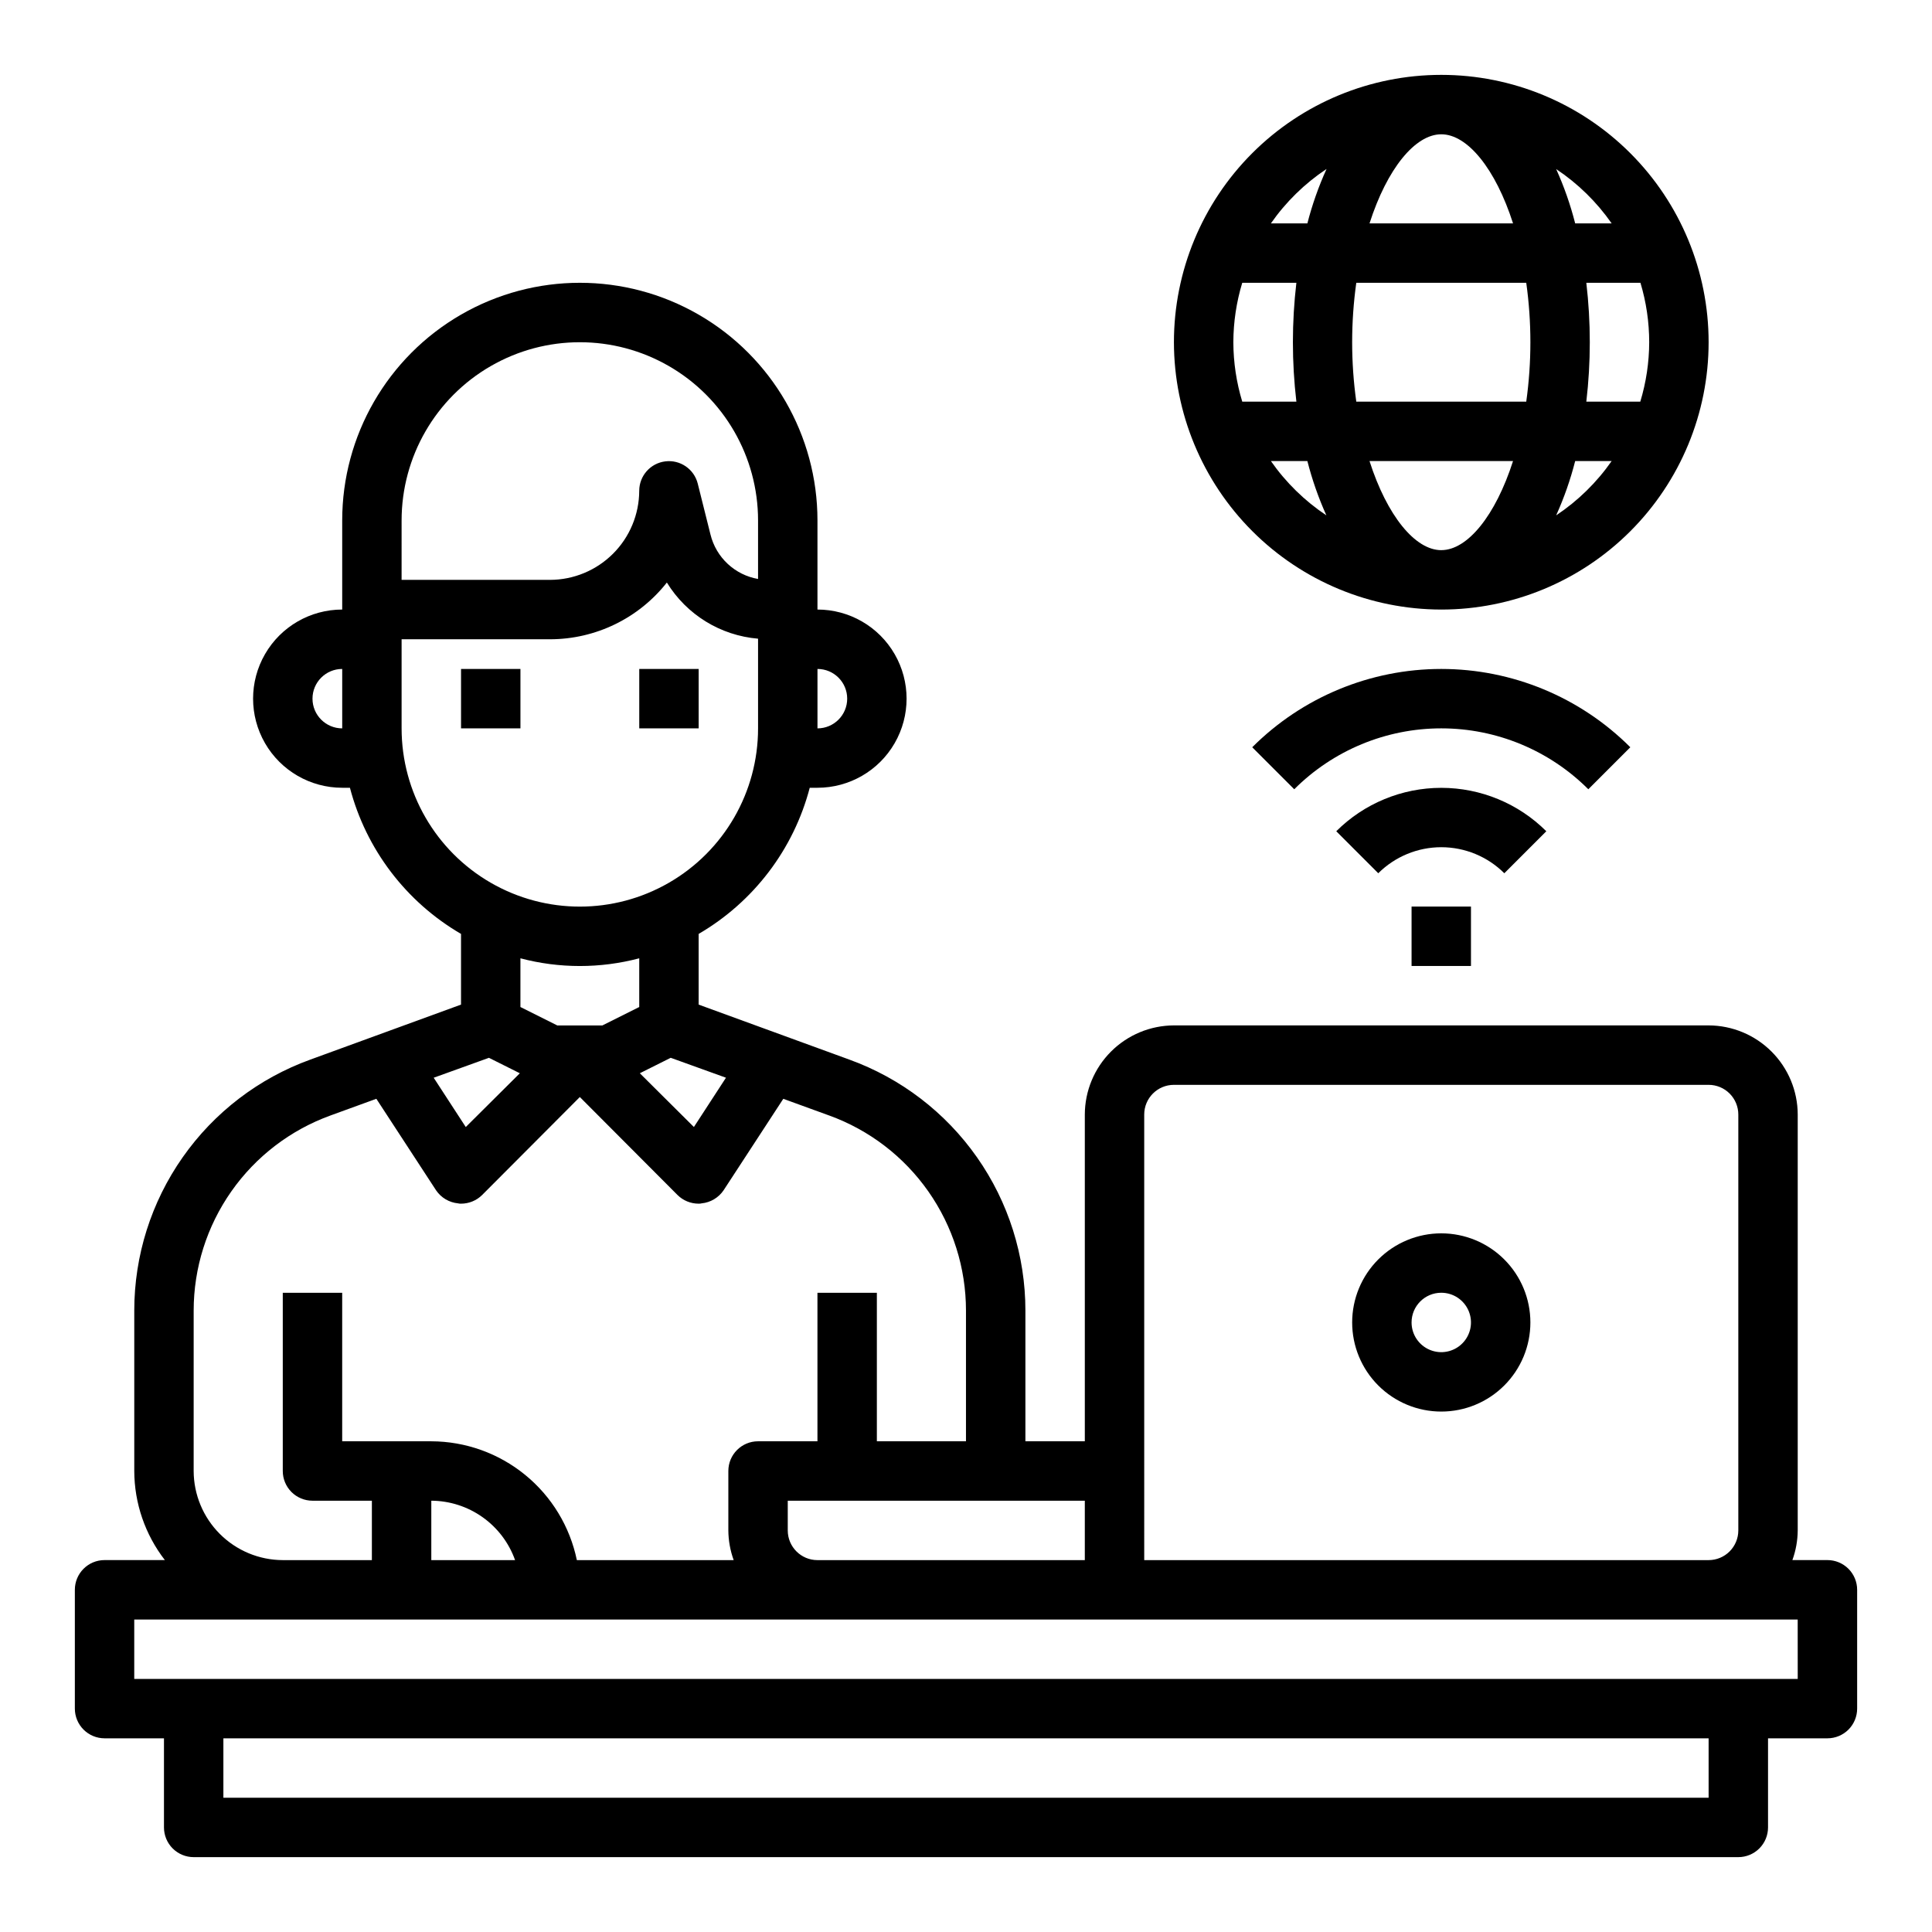
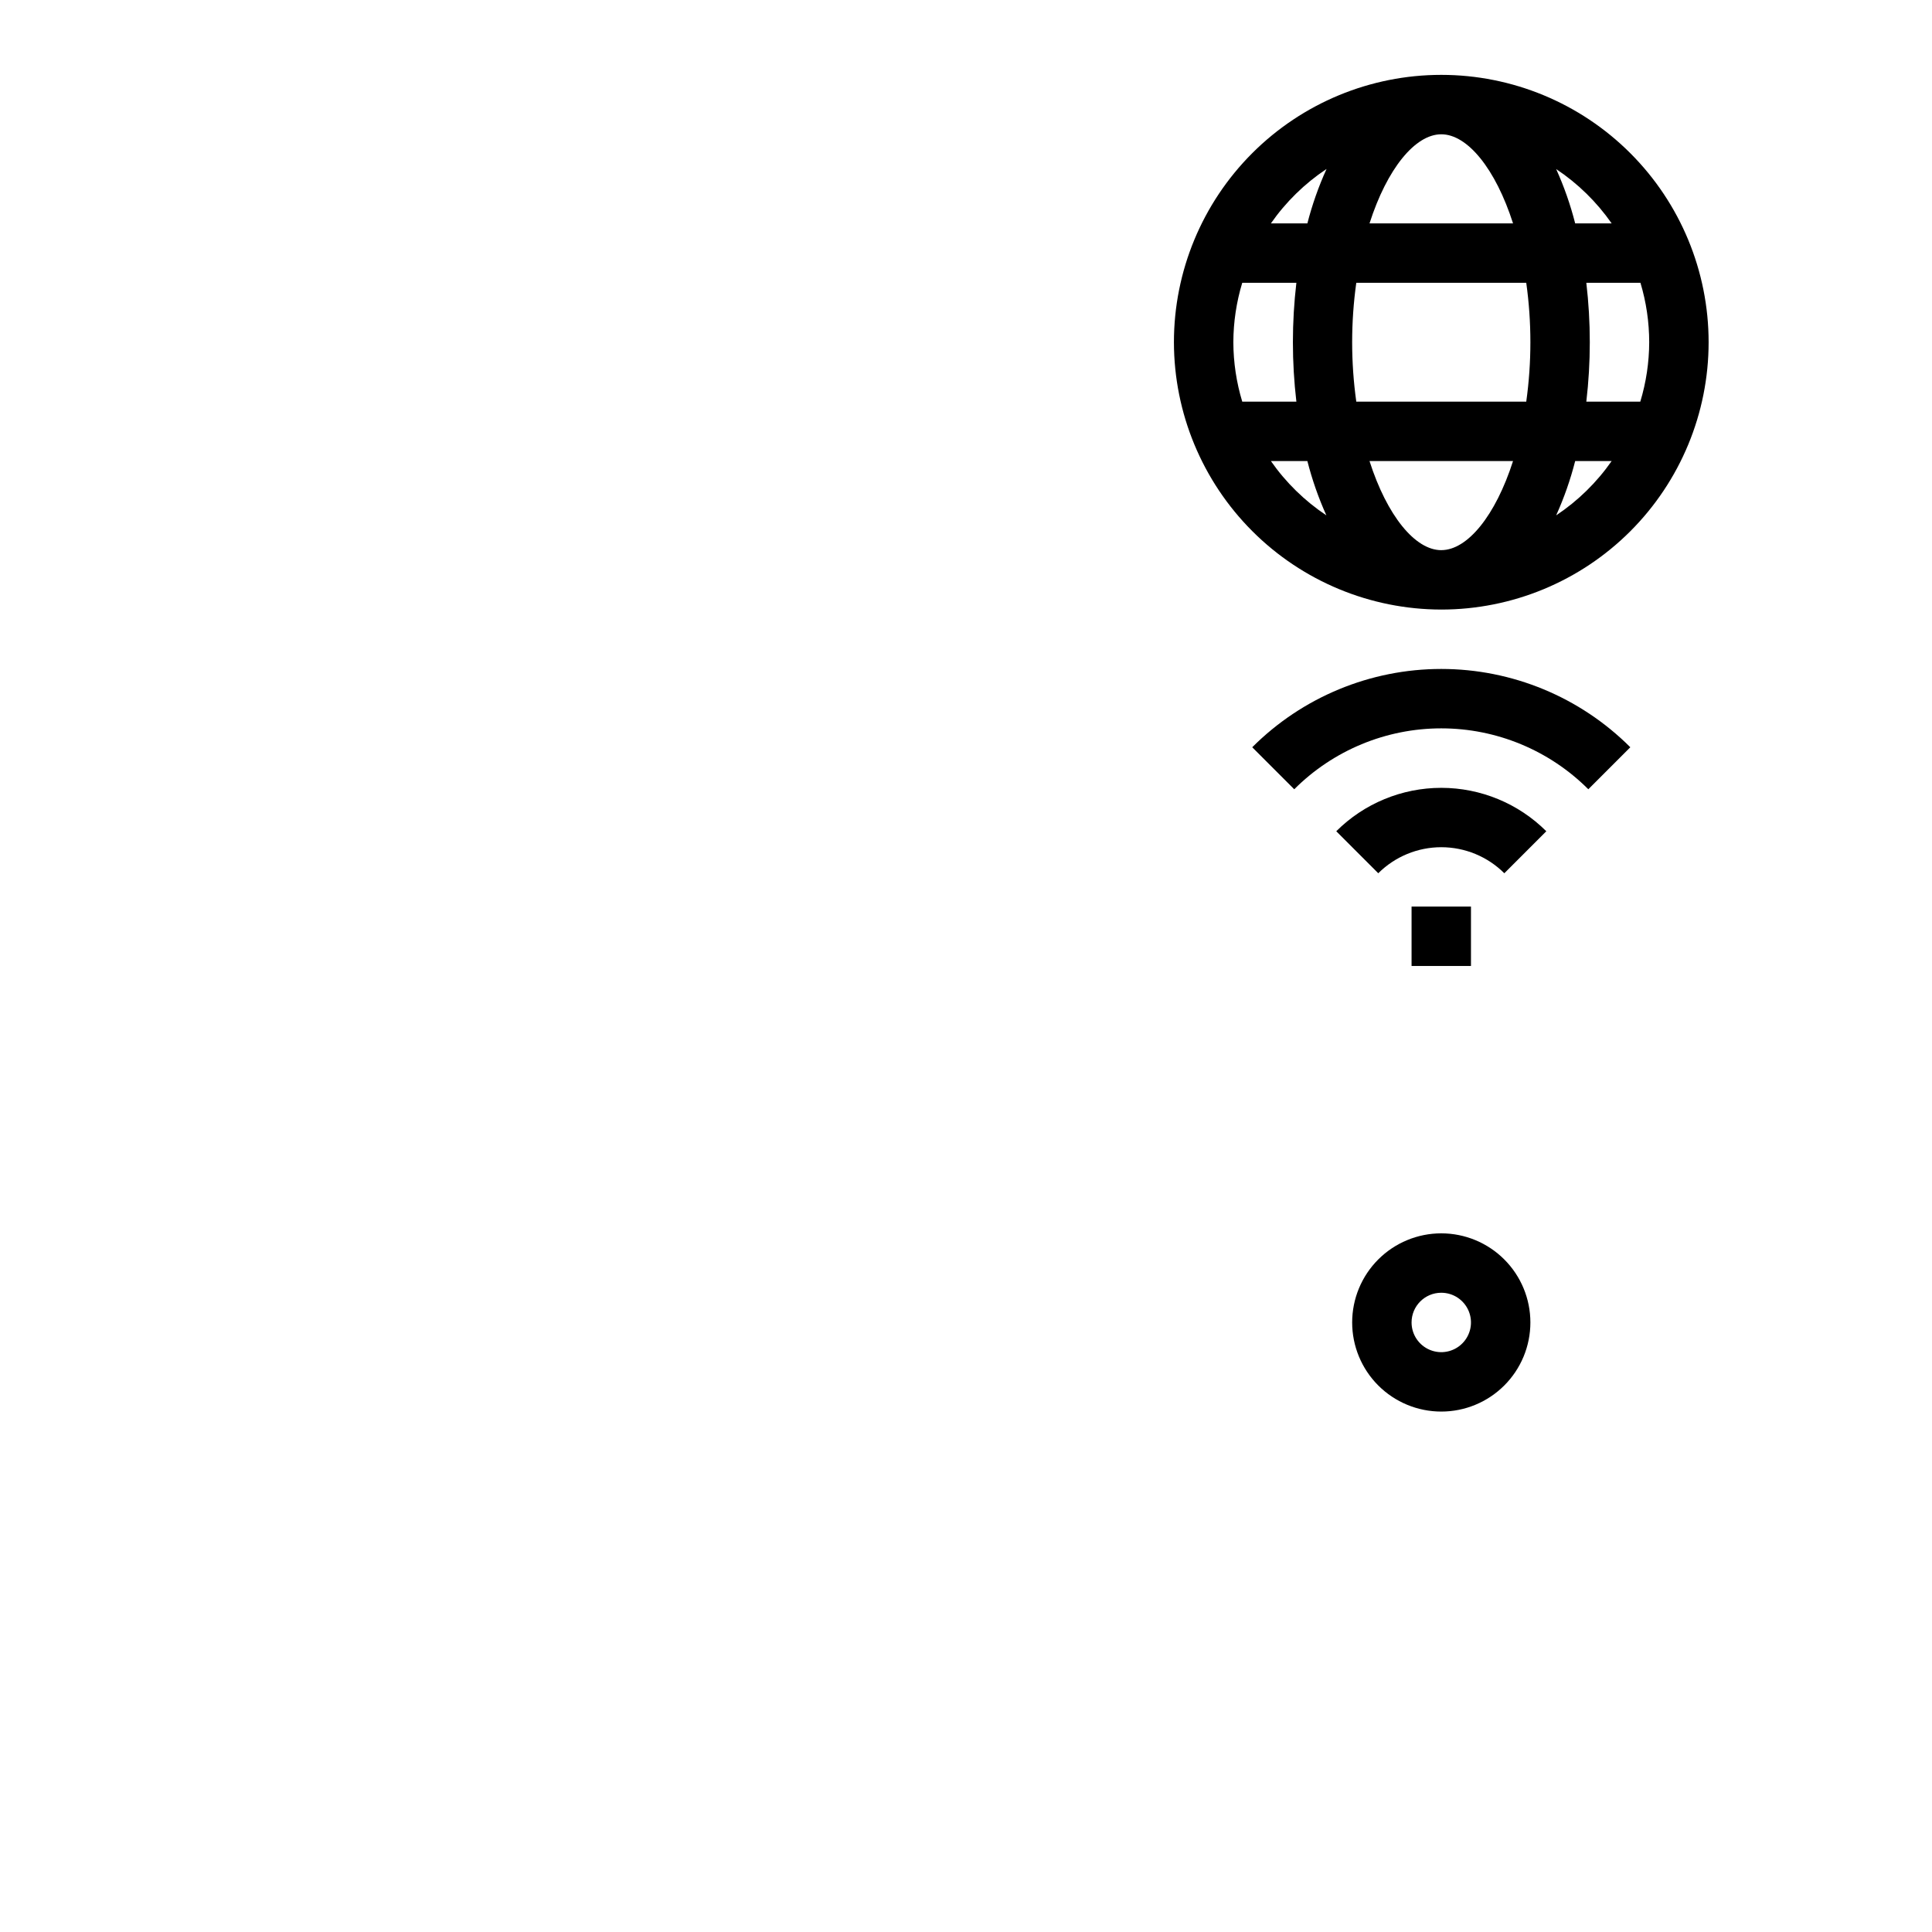
<svg xmlns="http://www.w3.org/2000/svg" fill="#000000" width="800px" height="800px" version="1.1" viewBox="144 144 512 512">
  <g>
-     <path d="m628.29 557.44h-9.289c0.914-2.523 1.395-5.184 1.414-7.871v-110.21c-0.016-6.258-2.512-12.254-6.938-16.68-4.426-4.426-10.418-6.918-16.676-6.938h-141.7c-6.258 0.02-12.254 2.512-16.676 6.938-4.426 4.426-6.922 10.422-6.938 16.68v86.59h-15.746v-34.637c0-14.539-4.481-28.727-12.836-40.629-8.352-11.902-20.172-20.941-33.844-25.887l-39.914-14.566v-18.734c14.57-8.484 25.164-22.422 29.441-38.73h2.047c8.438 0 16.234-4.5 20.453-11.809 4.219-7.305 4.219-16.309 0-23.613-4.219-7.309-12.016-11.809-20.453-11.809v-23.617c0-22.5-12-43.289-31.488-54.539-19.484-11.25-43.488-11.25-62.973 0-19.488 11.25-31.488 32.039-31.488 54.539v23.617c-8.438 0-16.234 4.5-20.453 11.809-4.219 7.305-4.219 16.309 0 23.613 4.219 7.309 12.016 11.809 20.453 11.809h2.047c4.277 16.309 14.871 30.246 29.441 38.73v18.734l-39.914 14.566c-13.672 4.945-25.492 13.984-33.844 25.887-8.355 11.902-12.836 26.09-12.836 40.629v42.512c0.023 8.551 2.875 16.852 8.109 23.613h-15.98c-4.348 0-7.875 3.527-7.875 7.875v31.488c0 2.086 0.832 4.09 2.309 5.566 1.477 1.473 3.477 2.305 5.566 2.305h15.742v23.617c0 2.086 0.832 4.09 2.305 5.566 1.477 1.473 3.481 2.305 5.566 2.305h409.35c2.086 0 4.09-0.832 5.566-2.305 1.477-1.477 2.305-3.481 2.305-5.566v-23.617h15.746c2.086 0 4.09-0.832 5.566-2.305 1.473-1.477 2.305-3.481 2.305-5.566v-31.488c0-2.09-0.832-4.09-2.305-5.566-1.477-1.477-3.481-2.309-5.566-2.309zm-267.65-236.16c4.348 0 7.875 3.523 7.875 7.871 0 4.348-3.527 7.875-7.875 7.875zm-125.95 15.746c-4.348 0-7.875-3.527-7.875-7.875 0-4.348 3.527-7.871 7.875-7.871zm212.54 102.34c0-4.348 3.523-7.871 7.871-7.871h141.7c2.086 0 4.09 0.828 5.566 2.305 1.473 1.477 2.305 3.477 2.305 5.566v110.21c0 2.09-0.832 4.09-2.305 5.566-1.477 1.477-3.481 2.305-5.566 2.305h-149.57zm-15.742 102.34v15.742h-70.852c-4.348 0-7.871-3.523-7.871-7.871v-7.871zm-95.098-112.1-8.5 13.066-14.328-14.25 8.188-4.094zm-85.961-147.68c0-16.875 9.004-32.469 23.617-40.902 14.613-8.438 32.617-8.438 47.23 0 14.613 8.434 23.617 24.027 23.617 40.902v15.508c-3.008-0.527-5.801-1.914-8.035-3.996-2.238-2.082-3.82-4.769-4.559-7.734l-3.387-13.539c-0.965-3.852-4.648-6.379-8.586-5.898-3.941 0.477-6.91 3.816-6.922 7.789-0.02 6.258-2.512 12.254-6.938 16.676-4.426 4.426-10.422 6.922-16.68 6.941h-39.359zm0 55.105v-23.617h39.359c12.07-0.016 23.469-5.555 30.938-15.035 5.231 8.523 14.203 14.047 24.168 14.879v23.773c0 16.875-9.004 32.465-23.617 40.902-14.613 8.438-32.617 8.438-47.23 0s-23.617-24.027-23.617-40.902zm62.977 60.93v12.91l-9.762 4.879h-11.965l-9.762-4.879v-12.91c10.32 2.727 21.168 2.727 31.488 0zm-39.832 26.371 8.188 4.094-14.328 14.25-8.5-13.066zm-78.25 66.988c0.004-11.305 3.488-22.332 9.98-31.586 6.492-9.258 15.68-16.285 26.312-20.133l12.121-4.41 15.824 24.246v0.004c1.332 1.961 3.465 3.231 5.824 3.461 0.258 0.066 0.523 0.094 0.789 0.082 2.09 0.004 4.098-0.816 5.586-2.285l25.902-25.977 25.898 25.977c1.488 1.469 3.496 2.289 5.586 2.285 0.266 0.012 0.531-0.016 0.789-0.082 2.359-0.23 4.492-1.5 5.824-3.461l15.824-24.246 12.121 4.41v-0.004c10.633 3.848 19.82 10.875 26.312 20.133 6.492 9.254 9.977 20.281 9.98 31.586v34.637h-23.617v-39.359h-15.746v39.359h-15.742c-4.348 0-7.871 3.527-7.871 7.875v15.742c0.02 2.688 0.5 5.348 1.414 7.871h-41.562c-1.84-8.879-6.676-16.852-13.699-22.586-7.023-5.734-15.805-8.879-24.875-8.902h-23.613v-39.359h-15.746v47.234c0 2.086 0.828 4.09 2.305 5.566 1.477 1.477 3.481 2.305 5.566 2.305h15.742v15.742h-23.613c-6.258-0.016-12.254-2.512-16.68-6.938-4.422-4.422-6.918-10.418-6.938-16.676zm85.176 66.125h-22.199v-15.742c4.871 0.023 9.613 1.551 13.586 4.367 3.973 2.816 6.981 6.789 8.613 11.375zm316.3 62.977h-393.6v-15.742h393.6zm23.617-31.488h-440.84v-15.742h440.83z" />
    <path d="m525.95 518.08c6.266 0 12.273-2.488 16.699-6.918 4.43-4.426 6.918-10.434 6.918-16.699 0-6.262-2.488-12.27-6.918-16.695-4.426-4.43-10.434-6.918-16.699-6.918-6.262 0-12.27 2.488-16.699 6.918-4.426 4.426-6.914 10.434-6.914 16.695 0 6.266 2.488 12.273 6.914 16.699 4.43 4.43 10.438 6.918 16.699 6.918zm0-31.488c3.188 0 6.055 1.918 7.273 4.859 1.219 2.941 0.547 6.328-1.707 8.578-2.25 2.254-5.637 2.926-8.578 1.707s-4.859-4.086-4.859-7.273c0-4.348 3.523-7.871 7.871-7.871z" />
    <path d="m525.95 305.54c18.793 0 36.812-7.465 50.098-20.75 13.289-13.289 20.754-31.309 20.754-50.098 0-18.793-7.465-36.812-20.754-50.098-13.285-13.289-31.305-20.754-50.098-20.754-18.789 0-36.809 7.465-50.094 20.754-13.289 13.285-20.754 31.305-20.754 50.098 0.023 18.781 7.496 36.789 20.777 50.07s31.289 20.754 50.07 20.777zm-45.152-39.359h9.668c1.258 4.934 2.941 9.754 5.035 14.395-5.758-3.836-10.742-8.719-14.703-14.395zm-9.949-31.488c0.016-5.336 0.812-10.641 2.359-15.746h14.344c-1.227 10.461-1.227 21.027 0 31.488h-14.344c-1.547-5.106-2.344-10.41-2.359-15.742zm55.105-55.105c6.934 0 14.375 9.133 19.02 23.617h-38.039c4.644-14.484 12.082-23.617 19.016-23.617zm22.523 39.359h-0.004c1.461 10.445 1.461 21.043 0 31.488h-45.043c-1.461-10.445-1.461-21.043 0-31.488zm32.578 15.746c-0.016 5.332-0.812 10.637-2.359 15.742h-14.305c1.227-10.461 1.227-21.027 0-31.488h14.344c1.535 5.109 2.316 10.41 2.32 15.746zm-55.105 55.105c-6.934 0-14.375-9.133-19.02-23.617h38.039c-4.644 14.484-12.082 23.613-19.02 23.613zm30.449-9.219v-0.004c2.098-4.641 3.781-9.461 5.039-14.395h9.668c-3.961 5.676-8.949 10.559-14.707 14.395zm14.707-77.375h-9.668c-1.258-4.938-2.941-9.754-5.039-14.398 5.758 3.836 10.746 8.723 14.707 14.398zm-75.57-14.398c-2.106 4.641-3.805 9.461-5.07 14.398h-9.668c3.961-5.676 8.945-10.562 14.703-14.398z" />
    <path d="m518.08 384.25h15.742v15.742h-15.742z" />
    <path d="m553.79 364.29c-7.391-7.367-17.398-11.504-27.836-11.504-10.434 0-20.445 4.137-27.832 11.504l11.133 11.133h-0.004c4.438-4.422 10.441-6.902 16.703-6.902 6.266 0 12.27 2.481 16.707 6.902z" />
    <path d="m576.05 342.03c-13.285-13.285-31.305-20.75-50.098-20.75-18.789 0-36.809 7.465-50.098 20.75l11.133 11.133c10.336-10.336 24.352-16.141 38.965-16.141 14.617 0 28.633 5.805 38.969 16.141z" />
-     <path d="m266.18 321.28h15.742v15.742h-15.742z" />
-     <path d="m313.41 321.28h15.742v15.742h-15.742z" />
  </g>
</svg>